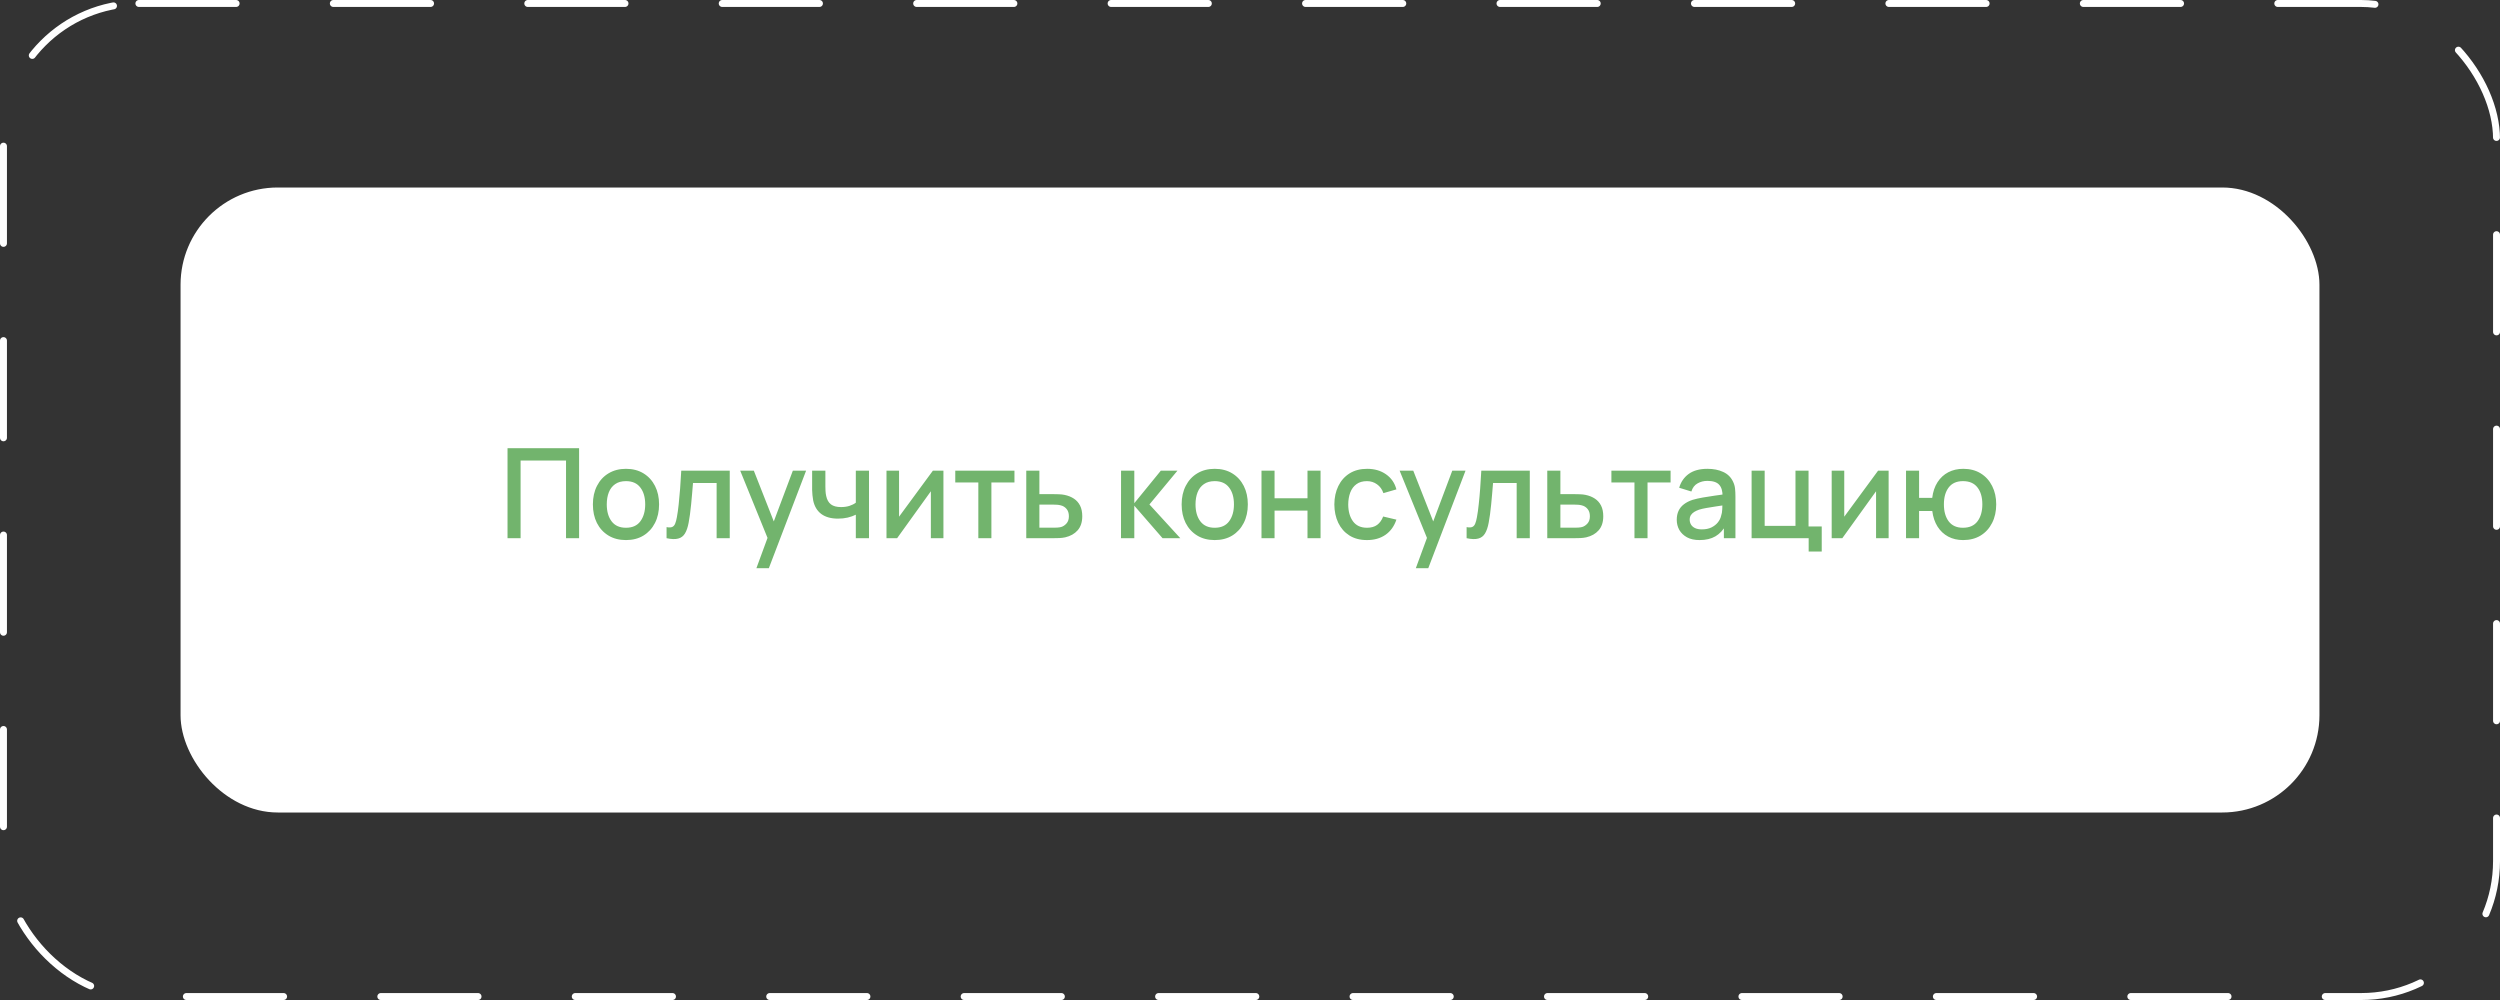
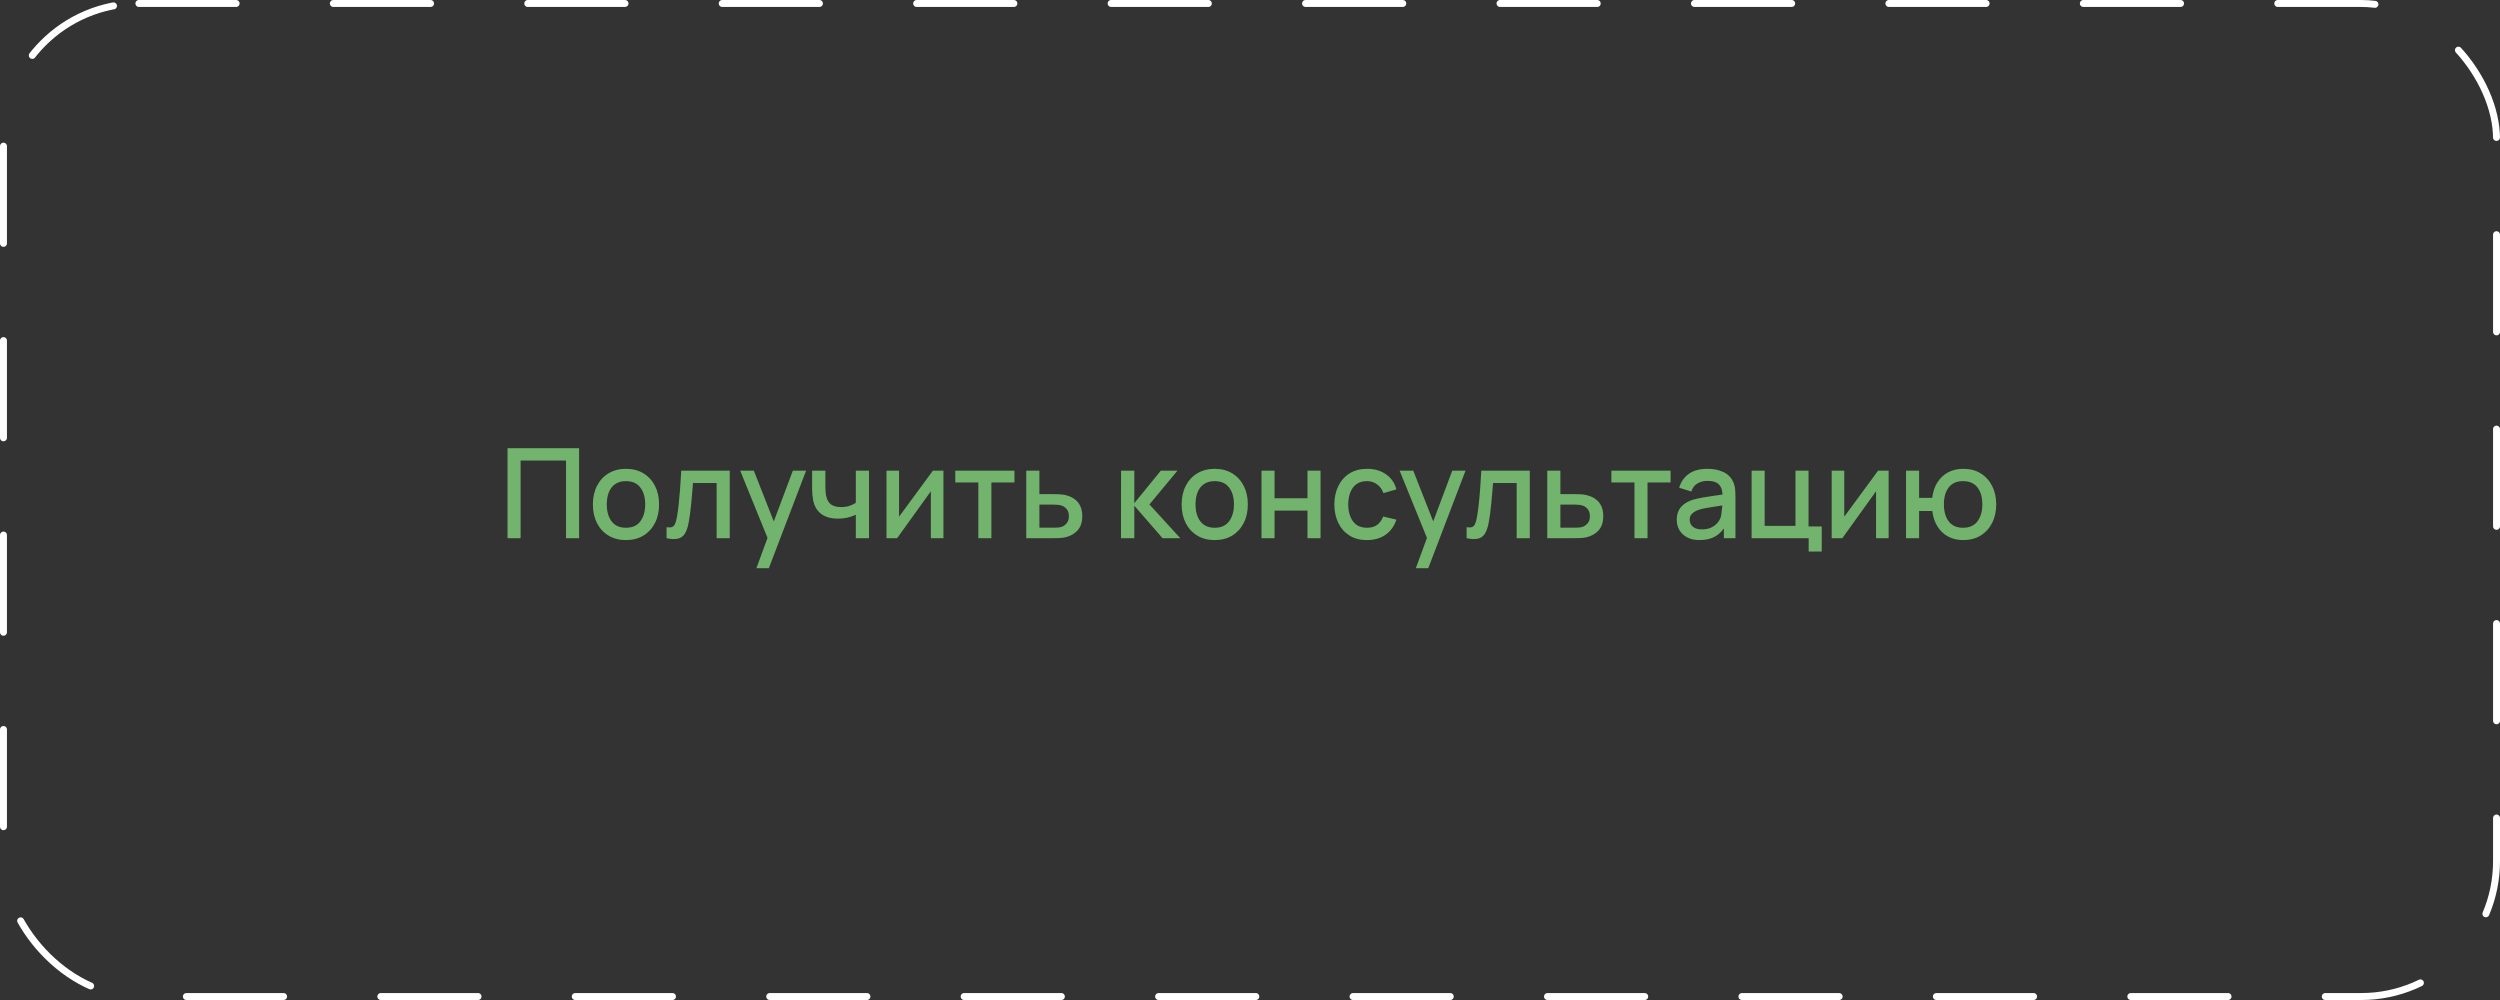
<svg xmlns="http://www.w3.org/2000/svg" width="360" height="144" viewBox="0 0 360 144" fill="none">
  <rect x="0" y="0" width="360" height="144" fill="#333333" stroke="none" />
-   <rect x="26" y="27" width="308" height="90" rx="14" fill="white" />
-   <path d="M73.084 77.5V64.54H83.389V77.5H81.508V66.313H74.965V77.5H73.084ZM90.137 77.77C89.165 77.77 88.322 77.551 87.608 77.113C86.894 76.675 86.342 76.072 85.952 75.304C85.568 74.53 85.376 73.639 85.376 72.631C85.376 71.617 85.574 70.726 85.97 69.958C86.366 69.184 86.921 68.584 87.635 68.158C88.349 67.726 89.183 67.51 90.137 67.51C91.109 67.51 91.952 67.729 92.666 68.167C93.38 68.605 93.932 69.208 94.322 69.976C94.712 70.744 94.907 71.629 94.907 72.631C94.907 73.645 94.709 74.539 94.313 75.313C93.923 76.081 93.371 76.684 92.657 77.122C91.943 77.554 91.103 77.77 90.137 77.77ZM90.137 75.997C91.067 75.997 91.76 75.685 92.216 75.061C92.678 74.431 92.909 73.621 92.909 72.631C92.909 71.617 92.675 70.807 92.207 70.201C91.745 69.589 91.055 69.283 90.137 69.283C89.507 69.283 88.988 69.427 88.58 69.715C88.172 69.997 87.869 70.39 87.671 70.894C87.473 71.392 87.374 71.971 87.374 72.631C87.374 73.651 87.608 74.467 88.076 75.079C88.544 75.691 89.231 75.997 90.137 75.997ZM95.985 77.5V75.907C96.345 75.973 96.618 75.964 96.804 75.88C96.996 75.79 97.137 75.628 97.227 75.394C97.323 75.16 97.404 74.857 97.47 74.485C97.572 73.939 97.659 73.318 97.731 72.622C97.809 71.92 97.878 71.161 97.938 70.345C97.998 69.529 98.052 68.674 98.1 67.78H105.084V77.5H103.194V69.553H99.792C99.756 70.027 99.714 70.531 99.666 71.065C99.624 71.593 99.576 72.118 99.522 72.64C99.468 73.162 99.411 73.651 99.351 74.107C99.291 74.563 99.228 74.953 99.162 75.277C99.042 75.925 98.865 76.441 98.631 76.825C98.403 77.203 98.079 77.446 97.659 77.554C97.239 77.668 96.681 77.65 95.985 77.5ZM108.922 81.82L110.803 76.699L110.83 78.211L106.591 67.78H108.553L111.721 75.835H111.145L114.169 67.78H116.077L110.713 81.82H108.922ZM123.238 77.5V74.116C122.908 74.284 122.521 74.422 122.077 74.53C121.633 74.632 121.165 74.683 120.673 74.683C119.677 74.683 118.876 74.461 118.27 74.017C117.67 73.567 117.28 72.919 117.1 72.073C117.052 71.821 117.016 71.563 116.992 71.299C116.968 71.029 116.953 70.783 116.947 70.561C116.947 70.339 116.947 70.174 116.947 70.066V67.78H118.855V70.066C118.855 70.222 118.861 70.429 118.873 70.687C118.885 70.939 118.918 71.185 118.972 71.425C119.086 71.965 119.314 72.367 119.656 72.631C119.998 72.889 120.481 73.018 121.105 73.018C121.555 73.018 121.96 72.961 122.32 72.847C122.686 72.727 122.992 72.574 123.238 72.388V67.78H125.137V77.5H123.238ZM135.854 67.78V77.5H134.045V70.741L129.185 77.5H127.655V67.78H129.464V74.404L134.333 67.78H135.854ZM140.88 77.5V69.472H137.559V67.78H146.082V69.472H142.761V77.5H140.88ZM147.782 77.5V67.78H149.672V71.155H151.589C151.865 71.155 152.159 71.161 152.471 71.173C152.789 71.185 153.062 71.215 153.29 71.263C153.812 71.371 154.262 71.551 154.64 71.803C155.024 72.055 155.321 72.391 155.531 72.811C155.741 73.225 155.846 73.735 155.846 74.341C155.846 75.187 155.624 75.862 155.18 76.366C154.742 76.864 154.148 77.2 153.398 77.374C153.158 77.428 152.873 77.464 152.543 77.482C152.219 77.494 151.922 77.5 151.652 77.5H147.782ZM149.672 75.988H151.76C151.91 75.988 152.081 75.982 152.273 75.97C152.465 75.958 152.642 75.931 152.804 75.889C153.092 75.805 153.35 75.634 153.578 75.376C153.806 75.118 153.92 74.773 153.92 74.341C153.92 73.897 153.806 73.543 153.578 73.279C153.356 73.015 153.074 72.844 152.732 72.766C152.57 72.724 152.405 72.697 152.237 72.685C152.069 72.673 151.91 72.667 151.76 72.667H149.672V75.988ZM161.423 77.5L161.432 67.78H163.34V72.46L167.156 67.78H169.55L165.518 72.64L169.964 77.5H167.408L163.34 72.82V77.5H161.423ZM174.917 77.77C173.945 77.77 173.102 77.551 172.388 77.113C171.674 76.675 171.122 76.072 170.732 75.304C170.348 74.53 170.156 73.639 170.156 72.631C170.156 71.617 170.354 70.726 170.75 69.958C171.146 69.184 171.701 68.584 172.415 68.158C173.129 67.726 173.963 67.51 174.917 67.51C175.889 67.51 176.732 67.729 177.446 68.167C178.16 68.605 178.712 69.208 179.102 69.976C179.492 70.744 179.687 71.629 179.687 72.631C179.687 73.645 179.489 74.539 179.093 75.313C178.703 76.081 178.151 76.684 177.437 77.122C176.723 77.554 175.883 77.77 174.917 77.77ZM174.917 75.997C175.847 75.997 176.54 75.685 176.996 75.061C177.458 74.431 177.689 73.621 177.689 72.631C177.689 71.617 177.455 70.807 176.987 70.201C176.525 69.589 175.835 69.283 174.917 69.283C174.287 69.283 173.768 69.427 173.36 69.715C172.952 69.997 172.649 70.39 172.451 70.894C172.253 71.392 172.154 71.971 172.154 72.631C172.154 73.651 172.388 74.467 172.856 75.079C173.324 75.691 174.011 75.997 174.917 75.997ZM181.655 77.5V67.78H183.536V71.749H188.279V67.78H190.16V77.5H188.279V73.522H183.536V77.5H181.655ZM196.844 77.77C195.848 77.77 195.002 77.548 194.306 77.104C193.61 76.66 193.076 76.051 192.704 75.277C192.338 74.503 192.152 73.624 192.146 72.64C192.152 71.638 192.344 70.753 192.722 69.985C193.1 69.211 193.64 68.605 194.342 68.167C195.044 67.729 195.887 67.51 196.871 67.51C197.933 67.51 198.839 67.774 199.589 68.302C200.345 68.83 200.843 69.553 201.083 70.471L199.211 71.011C199.025 70.465 198.719 70.042 198.293 69.742C197.873 69.436 197.39 69.283 196.844 69.283C196.226 69.283 195.719 69.43 195.323 69.724C194.927 70.012 194.633 70.408 194.441 70.912C194.249 71.416 194.15 71.992 194.144 72.64C194.15 73.642 194.378 74.452 194.828 75.07C195.284 75.688 195.956 75.997 196.844 75.997C197.45 75.997 197.939 75.859 198.311 75.583C198.689 75.301 198.977 74.899 199.175 74.377L201.083 74.827C200.765 75.775 200.24 76.504 199.508 77.014C198.776 77.518 197.888 77.77 196.844 77.77ZM203.879 81.82L205.76 76.699L205.787 78.211L201.548 67.78H203.51L206.678 75.835H206.102L209.126 67.78H211.034L205.67 81.82H203.879ZM211.192 77.5V75.907C211.552 75.973 211.825 75.964 212.011 75.88C212.203 75.79 212.344 75.628 212.434 75.394C212.53 75.16 212.611 74.857 212.677 74.485C212.779 73.939 212.866 73.318 212.938 72.622C213.016 71.92 213.085 71.161 213.145 70.345C213.205 69.529 213.259 68.674 213.307 67.78H220.291V77.5H218.401V69.553H214.999C214.963 70.027 214.921 70.531 214.873 71.065C214.831 71.593 214.783 72.118 214.729 72.64C214.675 73.162 214.618 73.651 214.558 74.107C214.498 74.563 214.435 74.953 214.369 75.277C214.249 75.925 214.072 76.441 213.838 76.825C213.61 77.203 213.286 77.446 212.866 77.554C212.446 77.668 211.888 77.65 211.192 77.5ZM222.806 77.5V67.78H224.696V71.155H226.613C226.889 71.155 227.183 71.161 227.495 71.173C227.813 71.185 228.086 71.215 228.314 71.263C228.836 71.371 229.286 71.551 229.664 71.803C230.048 72.055 230.345 72.391 230.555 72.811C230.765 73.225 230.87 73.735 230.87 74.341C230.87 75.187 230.648 75.862 230.204 76.366C229.766 76.864 229.172 77.2 228.422 77.374C228.182 77.428 227.897 77.464 227.567 77.482C227.243 77.494 226.946 77.5 226.676 77.5H222.806ZM224.696 75.988H226.784C226.934 75.988 227.105 75.982 227.297 75.97C227.489 75.958 227.666 75.931 227.828 75.889C228.116 75.805 228.374 75.634 228.602 75.376C228.83 75.118 228.944 74.773 228.944 74.341C228.944 73.897 228.83 73.543 228.602 73.279C228.38 73.015 228.098 72.844 227.756 72.766C227.594 72.724 227.429 72.697 227.261 72.685C227.093 72.673 226.934 72.667 226.784 72.667H224.696V75.988ZM235.363 77.5V69.472H232.042V67.78H240.565V69.472H237.244V77.5H235.363ZM244.737 77.77C244.017 77.77 243.414 77.638 242.928 77.374C242.442 77.104 242.073 76.75 241.821 76.312C241.575 75.868 241.452 75.382 241.452 74.854C241.452 74.362 241.539 73.93 241.713 73.558C241.887 73.186 242.145 72.871 242.487 72.613C242.829 72.349 243.249 72.136 243.747 71.974C244.179 71.848 244.668 71.737 245.214 71.641C245.76 71.545 246.333 71.455 246.933 71.371C247.539 71.287 248.139 71.203 248.733 71.119L248.049 71.497C248.061 70.735 247.899 70.171 247.563 69.805C247.233 69.433 246.663 69.247 245.853 69.247C245.343 69.247 244.875 69.367 244.449 69.607C244.023 69.841 243.726 70.231 243.558 70.777L241.803 70.237C242.043 69.403 242.499 68.74 243.171 68.248C243.849 67.756 244.749 67.51 245.871 67.51C246.741 67.51 247.497 67.66 248.139 67.96C248.787 68.254 249.261 68.722 249.561 69.364C249.717 69.682 249.813 70.018 249.849 70.372C249.885 70.726 249.903 71.107 249.903 71.515V77.5H248.238V75.277L248.562 75.565C248.16 76.309 247.647 76.864 247.023 77.23C246.405 77.59 245.643 77.77 244.737 77.77ZM245.07 76.231C245.604 76.231 246.063 76.138 246.447 75.952C246.831 75.76 247.14 75.517 247.374 75.223C247.608 74.929 247.761 74.623 247.833 74.305C247.935 74.017 247.992 73.693 248.004 73.333C248.022 72.973 248.031 72.685 248.031 72.469L248.643 72.694C248.049 72.784 247.509 72.865 247.023 72.937C246.537 73.009 246.096 73.081 245.7 73.153C245.31 73.219 244.962 73.3 244.656 73.396C244.398 73.486 244.167 73.594 243.963 73.72C243.765 73.846 243.606 73.999 243.486 74.179C243.372 74.359 243.315 74.578 243.315 74.836C243.315 75.088 243.378 75.322 243.504 75.538C243.63 75.748 243.822 75.916 244.08 76.042C244.338 76.168 244.668 76.231 245.07 76.231ZM260.448 79.417V77.5H252.231V67.78H254.112V75.727H258.549V67.78H260.43V75.808H262.329V79.417H260.448ZM271.962 67.78V77.5H270.153V70.741L265.293 77.5H263.763V67.78H265.572V74.404L270.441 67.78H271.962ZM282.685 77.77C281.881 77.77 281.164 77.602 280.534 77.266C279.91 76.93 279.4 76.45 279.004 75.826C278.608 75.196 278.356 74.449 278.248 73.585H276.349V77.5H274.468V67.78H276.349V71.695H278.239C278.347 70.813 278.602 70.06 279.004 69.436C279.406 68.812 279.922 68.335 280.552 68.005C281.188 67.675 281.908 67.51 282.712 67.51C283.678 67.51 284.515 67.729 285.223 68.167C285.931 68.605 286.48 69.211 286.87 69.985C287.26 70.753 287.455 71.632 287.455 72.622C287.455 73.636 287.257 74.53 286.861 75.304C286.471 76.078 285.919 76.684 285.205 77.122C284.491 77.554 283.651 77.77 282.685 77.77ZM282.658 75.997C283.6 75.997 284.302 75.685 284.764 75.061C285.226 74.437 285.457 73.627 285.457 72.631C285.457 71.605 285.223 70.792 284.755 70.192C284.293 69.586 283.597 69.283 282.667 69.283C281.761 69.283 281.077 69.586 280.615 70.192C280.153 70.792 279.922 71.602 279.922 72.622C279.922 73.648 280.153 74.467 280.615 75.079C281.083 75.691 281.764 75.997 282.658 75.997Z" fill="#72B46D" />
+   <path d="M73.084 77.5V64.54H83.389V77.5H81.508V66.313H74.965V77.5H73.084ZM90.137 77.77C89.165 77.77 88.322 77.551 87.608 77.113C86.894 76.675 86.342 76.072 85.952 75.304C85.568 74.53 85.376 73.639 85.376 72.631C85.376 71.617 85.574 70.726 85.97 69.958C86.366 69.184 86.921 68.584 87.635 68.158C88.349 67.726 89.183 67.51 90.137 67.51C91.109 67.51 91.952 67.729 92.666 68.167C93.38 68.605 93.932 69.208 94.322 69.976C94.712 70.744 94.907 71.629 94.907 72.631C94.907 73.645 94.709 74.539 94.313 75.313C93.923 76.081 93.371 76.684 92.657 77.122C91.943 77.554 91.103 77.77 90.137 77.77ZM90.137 75.997C91.067 75.997 91.76 75.685 92.216 75.061C92.678 74.431 92.909 73.621 92.909 72.631C92.909 71.617 92.675 70.807 92.207 70.201C91.745 69.589 91.055 69.283 90.137 69.283C89.507 69.283 88.988 69.427 88.58 69.715C88.172 69.997 87.869 70.39 87.671 70.894C87.473 71.392 87.374 71.971 87.374 72.631C87.374 73.651 87.608 74.467 88.076 75.079C88.544 75.691 89.231 75.997 90.137 75.997ZM95.985 77.5V75.907C96.345 75.973 96.618 75.964 96.804 75.88C96.996 75.79 97.137 75.628 97.227 75.394C97.323 75.16 97.404 74.857 97.47 74.485C97.572 73.939 97.659 73.318 97.731 72.622C97.809 71.92 97.878 71.161 97.938 70.345C97.998 69.529 98.052 68.674 98.1 67.78H105.084V77.5H103.194V69.553H99.792C99.756 70.027 99.714 70.531 99.666 71.065C99.624 71.593 99.576 72.118 99.522 72.64C99.468 73.162 99.411 73.651 99.351 74.107C99.291 74.563 99.228 74.953 99.162 75.277C99.042 75.925 98.865 76.441 98.631 76.825C98.403 77.203 98.079 77.446 97.659 77.554C97.239 77.668 96.681 77.65 95.985 77.5ZM108.922 81.82L110.803 76.699L110.83 78.211L106.591 67.78H108.553L111.721 75.835H111.145L114.169 67.78H116.077L110.713 81.82H108.922ZM123.238 77.5V74.116C122.908 74.284 122.521 74.422 122.077 74.53C121.633 74.632 121.165 74.683 120.673 74.683C119.677 74.683 118.876 74.461 118.27 74.017C117.67 73.567 117.28 72.919 117.1 72.073C117.052 71.821 117.016 71.563 116.992 71.299C116.968 71.029 116.953 70.783 116.947 70.561C116.947 70.339 116.947 70.174 116.947 70.066V67.78H118.855V70.066C118.855 70.222 118.861 70.429 118.873 70.687C118.885 70.939 118.918 71.185 118.972 71.425C119.086 71.965 119.314 72.367 119.656 72.631C119.998 72.889 120.481 73.018 121.105 73.018C121.555 73.018 121.96 72.961 122.32 72.847C122.686 72.727 122.992 72.574 123.238 72.388V67.78H125.137V77.5H123.238ZM135.854 67.78V77.5H134.045V70.741L129.185 77.5H127.655V67.78H129.464V74.404L134.333 67.78H135.854ZM140.88 77.5V69.472H137.559V67.78H146.082V69.472H142.761V77.5H140.88ZM147.782 77.5V67.78H149.672V71.155H151.589C151.865 71.155 152.159 71.161 152.471 71.173C152.789 71.185 153.062 71.215 153.29 71.263C153.812 71.371 154.262 71.551 154.64 71.803C155.024 72.055 155.321 72.391 155.531 72.811C155.741 73.225 155.846 73.735 155.846 74.341C155.846 75.187 155.624 75.862 155.18 76.366C154.742 76.864 154.148 77.2 153.398 77.374C153.158 77.428 152.873 77.464 152.543 77.482C152.219 77.494 151.922 77.5 151.652 77.5H147.782ZM149.672 75.988H151.76C151.91 75.988 152.081 75.982 152.273 75.97C152.465 75.958 152.642 75.931 152.804 75.889C153.092 75.805 153.35 75.634 153.578 75.376C153.806 75.118 153.92 74.773 153.92 74.341C153.92 73.897 153.806 73.543 153.578 73.279C153.356 73.015 153.074 72.844 152.732 72.766C152.57 72.724 152.405 72.697 152.237 72.685C152.069 72.673 151.91 72.667 151.76 72.667H149.672V75.988ZM161.423 77.5L161.432 67.78H163.34V72.46L167.156 67.78H169.55L165.518 72.64L169.964 77.5H167.408L163.34 72.82V77.5H161.423ZM174.917 77.77C173.945 77.77 173.102 77.551 172.388 77.113C171.674 76.675 171.122 76.072 170.732 75.304C170.348 74.53 170.156 73.639 170.156 72.631C170.156 71.617 170.354 70.726 170.75 69.958C171.146 69.184 171.701 68.584 172.415 68.158C173.129 67.726 173.963 67.51 174.917 67.51C175.889 67.51 176.732 67.729 177.446 68.167C178.16 68.605 178.712 69.208 179.102 69.976C179.492 70.744 179.687 71.629 179.687 72.631C179.687 73.645 179.489 74.539 179.093 75.313C178.703 76.081 178.151 76.684 177.437 77.122C176.723 77.554 175.883 77.77 174.917 77.77ZM174.917 75.997C175.847 75.997 176.54 75.685 176.996 75.061C177.458 74.431 177.689 73.621 177.689 72.631C177.689 71.617 177.455 70.807 176.987 70.201C176.525 69.589 175.835 69.283 174.917 69.283C174.287 69.283 173.768 69.427 173.36 69.715C172.952 69.997 172.649 70.39 172.451 70.894C172.253 71.392 172.154 71.971 172.154 72.631C172.154 73.651 172.388 74.467 172.856 75.079C173.324 75.691 174.011 75.997 174.917 75.997ZM181.655 77.5V67.78H183.536V71.749H188.279V67.78H190.16V77.5H188.279V73.522H183.536V77.5H181.655ZM196.844 77.77C195.848 77.77 195.002 77.548 194.306 77.104C193.61 76.66 193.076 76.051 192.704 75.277C192.338 74.503 192.152 73.624 192.146 72.64C192.152 71.638 192.344 70.753 192.722 69.985C193.1 69.211 193.64 68.605 194.342 68.167C195.044 67.729 195.887 67.51 196.871 67.51C197.933 67.51 198.839 67.774 199.589 68.302C200.345 68.83 200.843 69.553 201.083 70.471L199.211 71.011C199.025 70.465 198.719 70.042 198.293 69.742C197.873 69.436 197.39 69.283 196.844 69.283C196.226 69.283 195.719 69.43 195.323 69.724C194.927 70.012 194.633 70.408 194.441 70.912C194.249 71.416 194.15 71.992 194.144 72.64C194.15 73.642 194.378 74.452 194.828 75.07C195.284 75.688 195.956 75.997 196.844 75.997C197.45 75.997 197.939 75.859 198.311 75.583C198.689 75.301 198.977 74.899 199.175 74.377L201.083 74.827C200.765 75.775 200.24 76.504 199.508 77.014C198.776 77.518 197.888 77.77 196.844 77.77ZM203.879 81.82L205.76 76.699L205.787 78.211L201.548 67.78H203.51L206.678 75.835H206.102L209.126 67.78H211.034L205.67 81.82H203.879ZM211.192 77.5V75.907C211.552 75.973 211.825 75.964 212.011 75.88C212.203 75.79 212.344 75.628 212.434 75.394C212.53 75.16 212.611 74.857 212.677 74.485C212.779 73.939 212.866 73.318 212.938 72.622C213.016 71.92 213.085 71.161 213.145 70.345C213.205 69.529 213.259 68.674 213.307 67.78H220.291V77.5H218.401V69.553H214.999C214.963 70.027 214.921 70.531 214.873 71.065C214.831 71.593 214.783 72.118 214.729 72.64C214.675 73.162 214.618 73.651 214.558 74.107C214.498 74.563 214.435 74.953 214.369 75.277C214.249 75.925 214.072 76.441 213.838 76.825C213.61 77.203 213.286 77.446 212.866 77.554C212.446 77.668 211.888 77.65 211.192 77.5ZM222.806 77.5V67.78H224.696V71.155H226.613C226.889 71.155 227.183 71.161 227.495 71.173C227.813 71.185 228.086 71.215 228.314 71.263C228.836 71.371 229.286 71.551 229.664 71.803C230.048 72.055 230.345 72.391 230.555 72.811C230.765 73.225 230.87 73.735 230.87 74.341C230.87 75.187 230.648 75.862 230.204 76.366C229.766 76.864 229.172 77.2 228.422 77.374C228.182 77.428 227.897 77.464 227.567 77.482C227.243 77.494 226.946 77.5 226.676 77.5H222.806ZM224.696 75.988H226.784C226.934 75.988 227.105 75.982 227.297 75.97C227.489 75.958 227.666 75.931 227.828 75.889C228.116 75.805 228.374 75.634 228.602 75.376C228.83 75.118 228.944 74.773 228.944 74.341C228.944 73.897 228.83 73.543 228.602 73.279C228.38 73.015 228.098 72.844 227.756 72.766C227.594 72.724 227.429 72.697 227.261 72.685C227.093 72.673 226.934 72.667 226.784 72.667H224.696V75.988ZM235.363 77.5V69.472H232.042V67.78H240.565V69.472H237.244V77.5H235.363ZM244.737 77.77C244.017 77.77 243.414 77.638 242.928 77.374C242.442 77.104 242.073 76.75 241.821 76.312C241.575 75.868 241.452 75.382 241.452 74.854C241.452 74.362 241.539 73.93 241.713 73.558C241.887 73.186 242.145 72.871 242.487 72.613C242.829 72.349 243.249 72.136 243.747 71.974C244.179 71.848 244.668 71.737 245.214 71.641C245.76 71.545 246.333 71.455 246.933 71.371C247.539 71.287 248.139 71.203 248.733 71.119L248.049 71.497C248.061 70.735 247.899 70.171 247.563 69.805C247.233 69.433 246.663 69.247 245.853 69.247C245.343 69.247 244.875 69.367 244.449 69.607C244.023 69.841 243.726 70.231 243.558 70.777L241.803 70.237C242.043 69.403 242.499 68.74 243.171 68.248C243.849 67.756 244.749 67.51 245.871 67.51C246.741 67.51 247.497 67.66 248.139 67.96C248.787 68.254 249.261 68.722 249.561 69.364C249.717 69.682 249.813 70.018 249.849 70.372C249.885 70.726 249.903 71.107 249.903 71.515V77.5H248.238V75.277L248.562 75.565C248.16 76.309 247.647 76.864 247.023 77.23C246.405 77.59 245.643 77.77 244.737 77.77ZM245.07 76.231C245.604 76.231 246.063 76.138 246.447 75.952C246.831 75.76 247.14 75.517 247.374 75.223C247.608 74.929 247.761 74.623 247.833 74.305C248.022 72.973 248.031 72.685 248.031 72.469L248.643 72.694C248.049 72.784 247.509 72.865 247.023 72.937C246.537 73.009 246.096 73.081 245.7 73.153C245.31 73.219 244.962 73.3 244.656 73.396C244.398 73.486 244.167 73.594 243.963 73.72C243.765 73.846 243.606 73.999 243.486 74.179C243.372 74.359 243.315 74.578 243.315 74.836C243.315 75.088 243.378 75.322 243.504 75.538C243.63 75.748 243.822 75.916 244.08 76.042C244.338 76.168 244.668 76.231 245.07 76.231ZM260.448 79.417V77.5H252.231V67.78H254.112V75.727H258.549V67.78H260.43V75.808H262.329V79.417H260.448ZM271.962 67.78V77.5H270.153V70.741L265.293 77.5H263.763V67.78H265.572V74.404L270.441 67.78H271.962ZM282.685 77.77C281.881 77.77 281.164 77.602 280.534 77.266C279.91 76.93 279.4 76.45 279.004 75.826C278.608 75.196 278.356 74.449 278.248 73.585H276.349V77.5H274.468V67.78H276.349V71.695H278.239C278.347 70.813 278.602 70.06 279.004 69.436C279.406 68.812 279.922 68.335 280.552 68.005C281.188 67.675 281.908 67.51 282.712 67.51C283.678 67.51 284.515 67.729 285.223 68.167C285.931 68.605 286.48 69.211 286.87 69.985C287.26 70.753 287.455 71.632 287.455 72.622C287.455 73.636 287.257 74.53 286.861 75.304C286.471 76.078 285.919 76.684 285.205 77.122C284.491 77.554 283.651 77.77 282.685 77.77ZM282.658 75.997C283.6 75.997 284.302 75.685 284.764 75.061C285.226 74.437 285.457 73.627 285.457 72.631C285.457 71.605 285.223 70.792 284.755 70.192C284.293 69.586 283.597 69.283 282.667 69.283C281.761 69.283 281.077 69.586 280.615 70.192C280.153 70.792 279.922 71.602 279.922 72.622C279.922 73.648 280.153 74.467 280.615 75.079C281.083 75.691 281.764 75.997 282.658 75.997Z" fill="#72B46D" />
  <rect x="0.5" y="0.5" width="359" height="143" rx="19.5" stroke="white" stroke-linecap="round" stroke-dasharray="14 14" />
</svg>